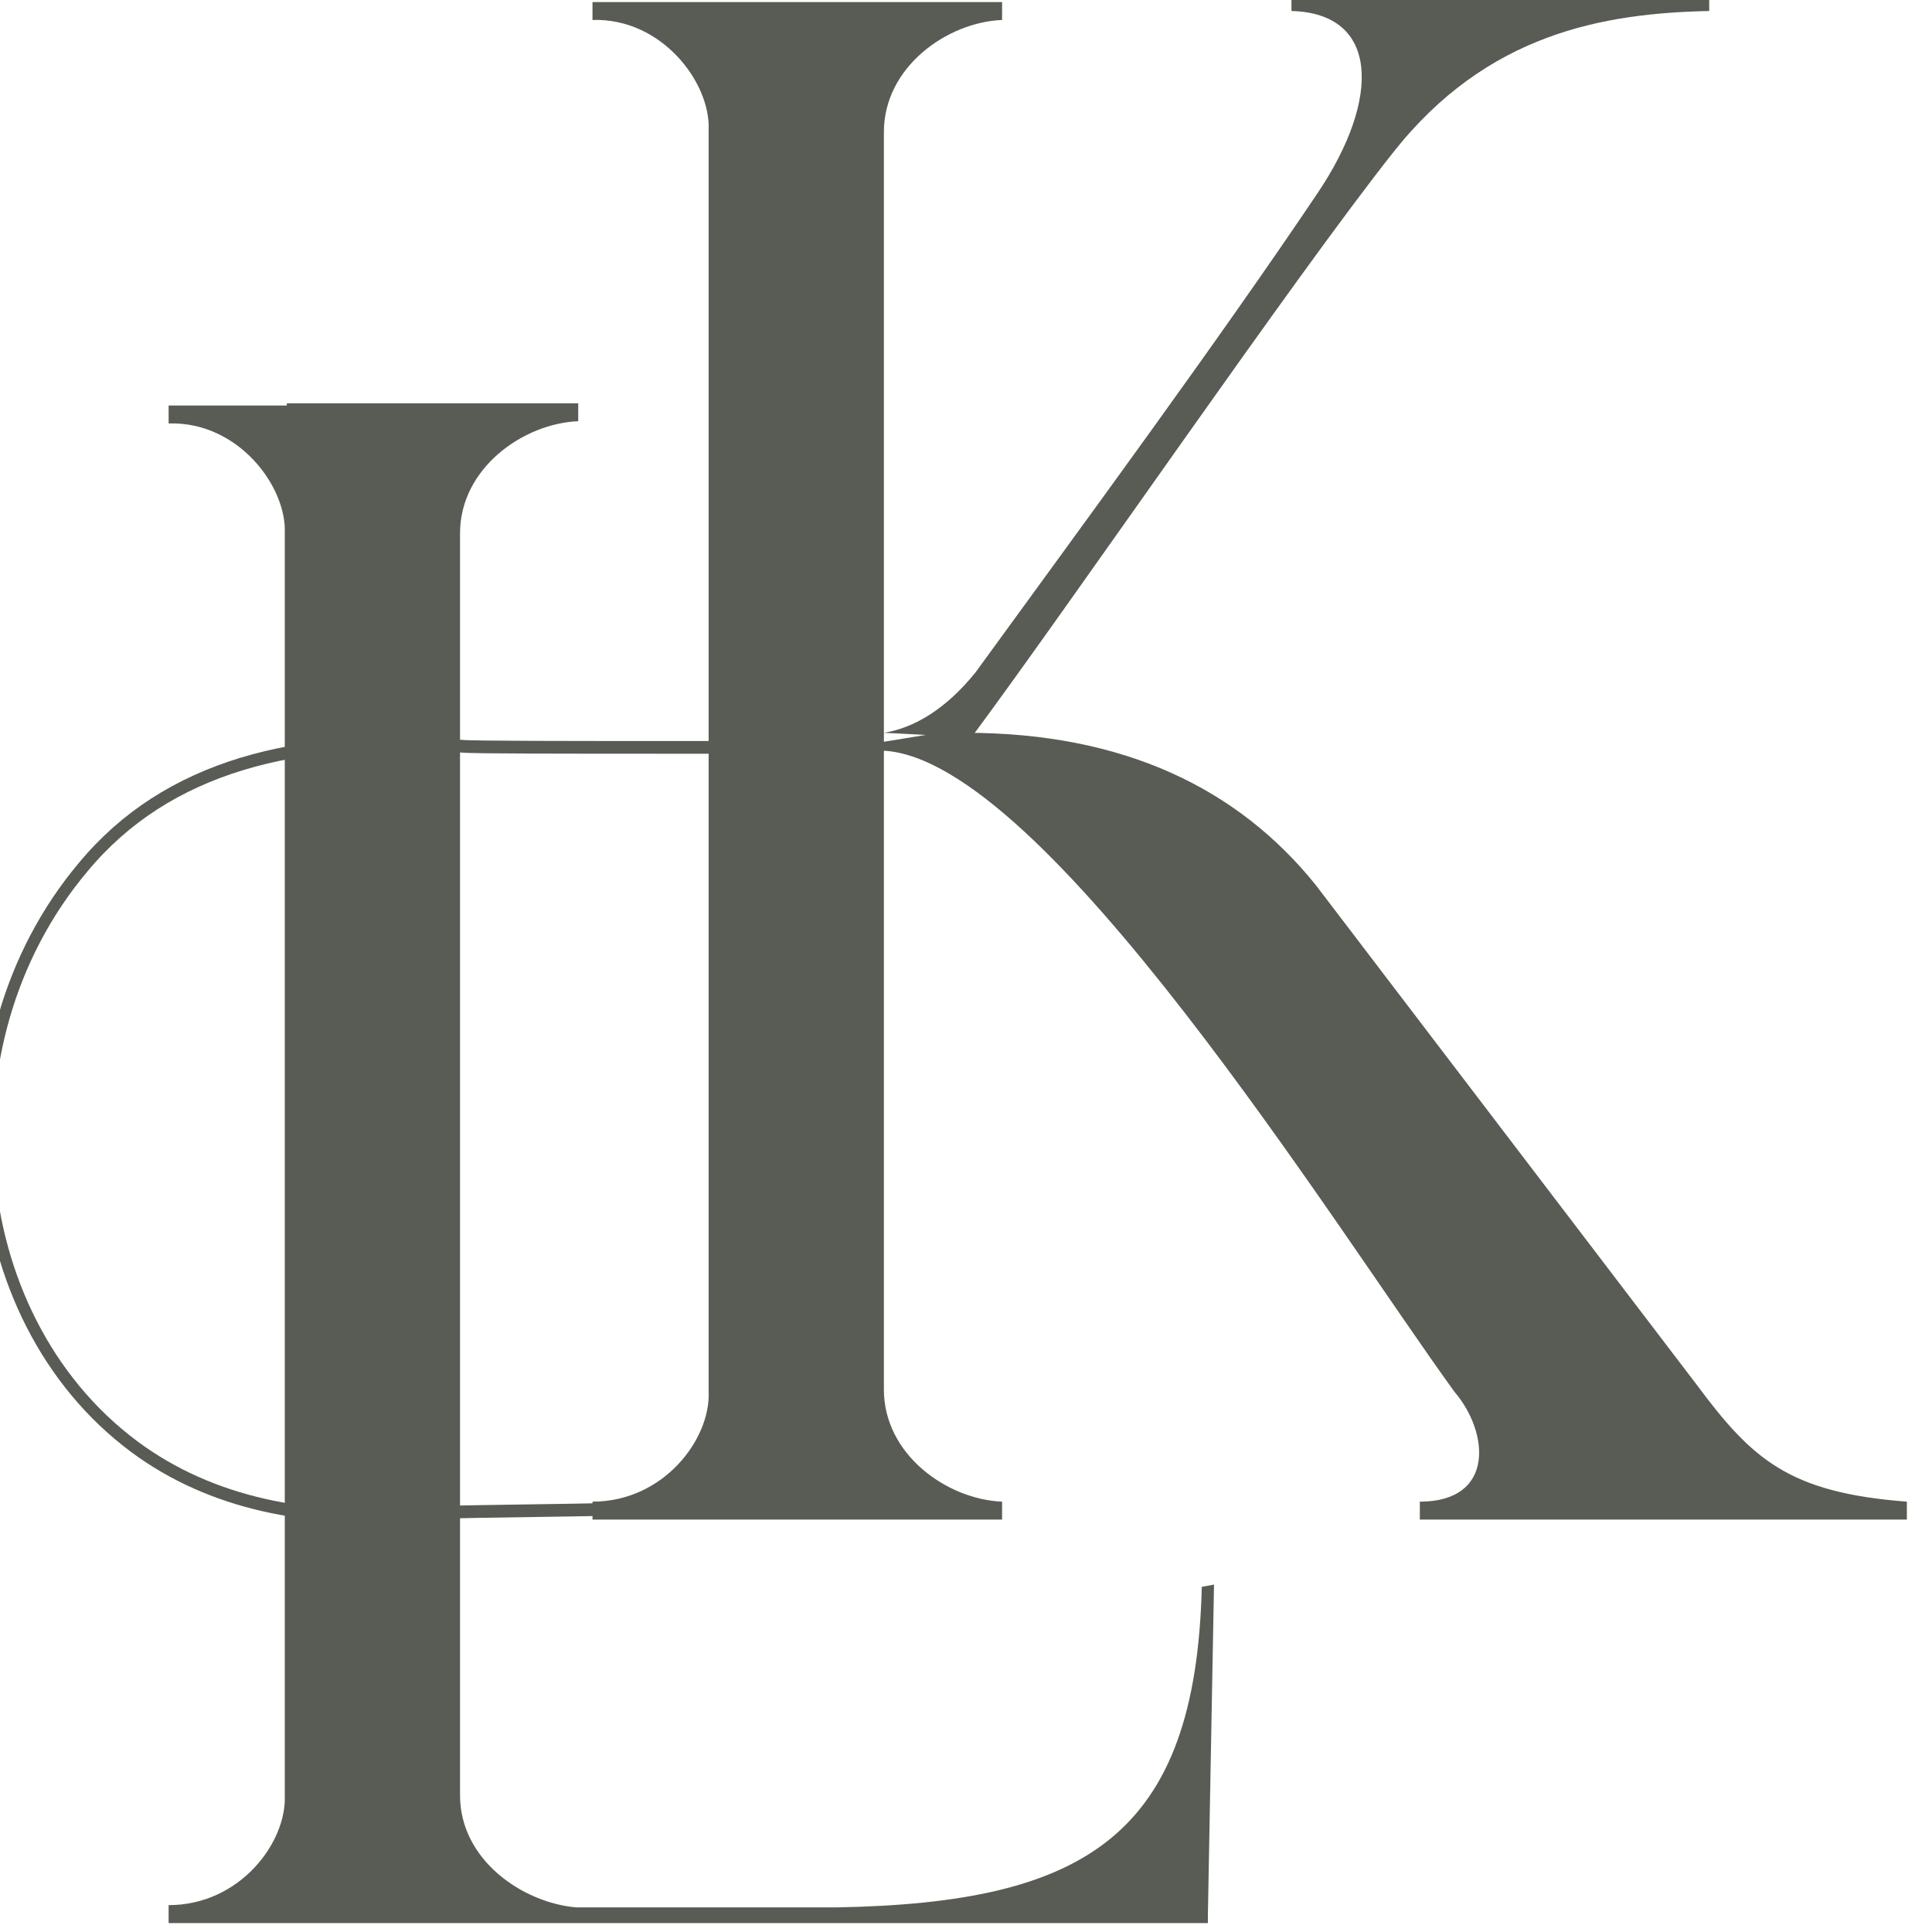
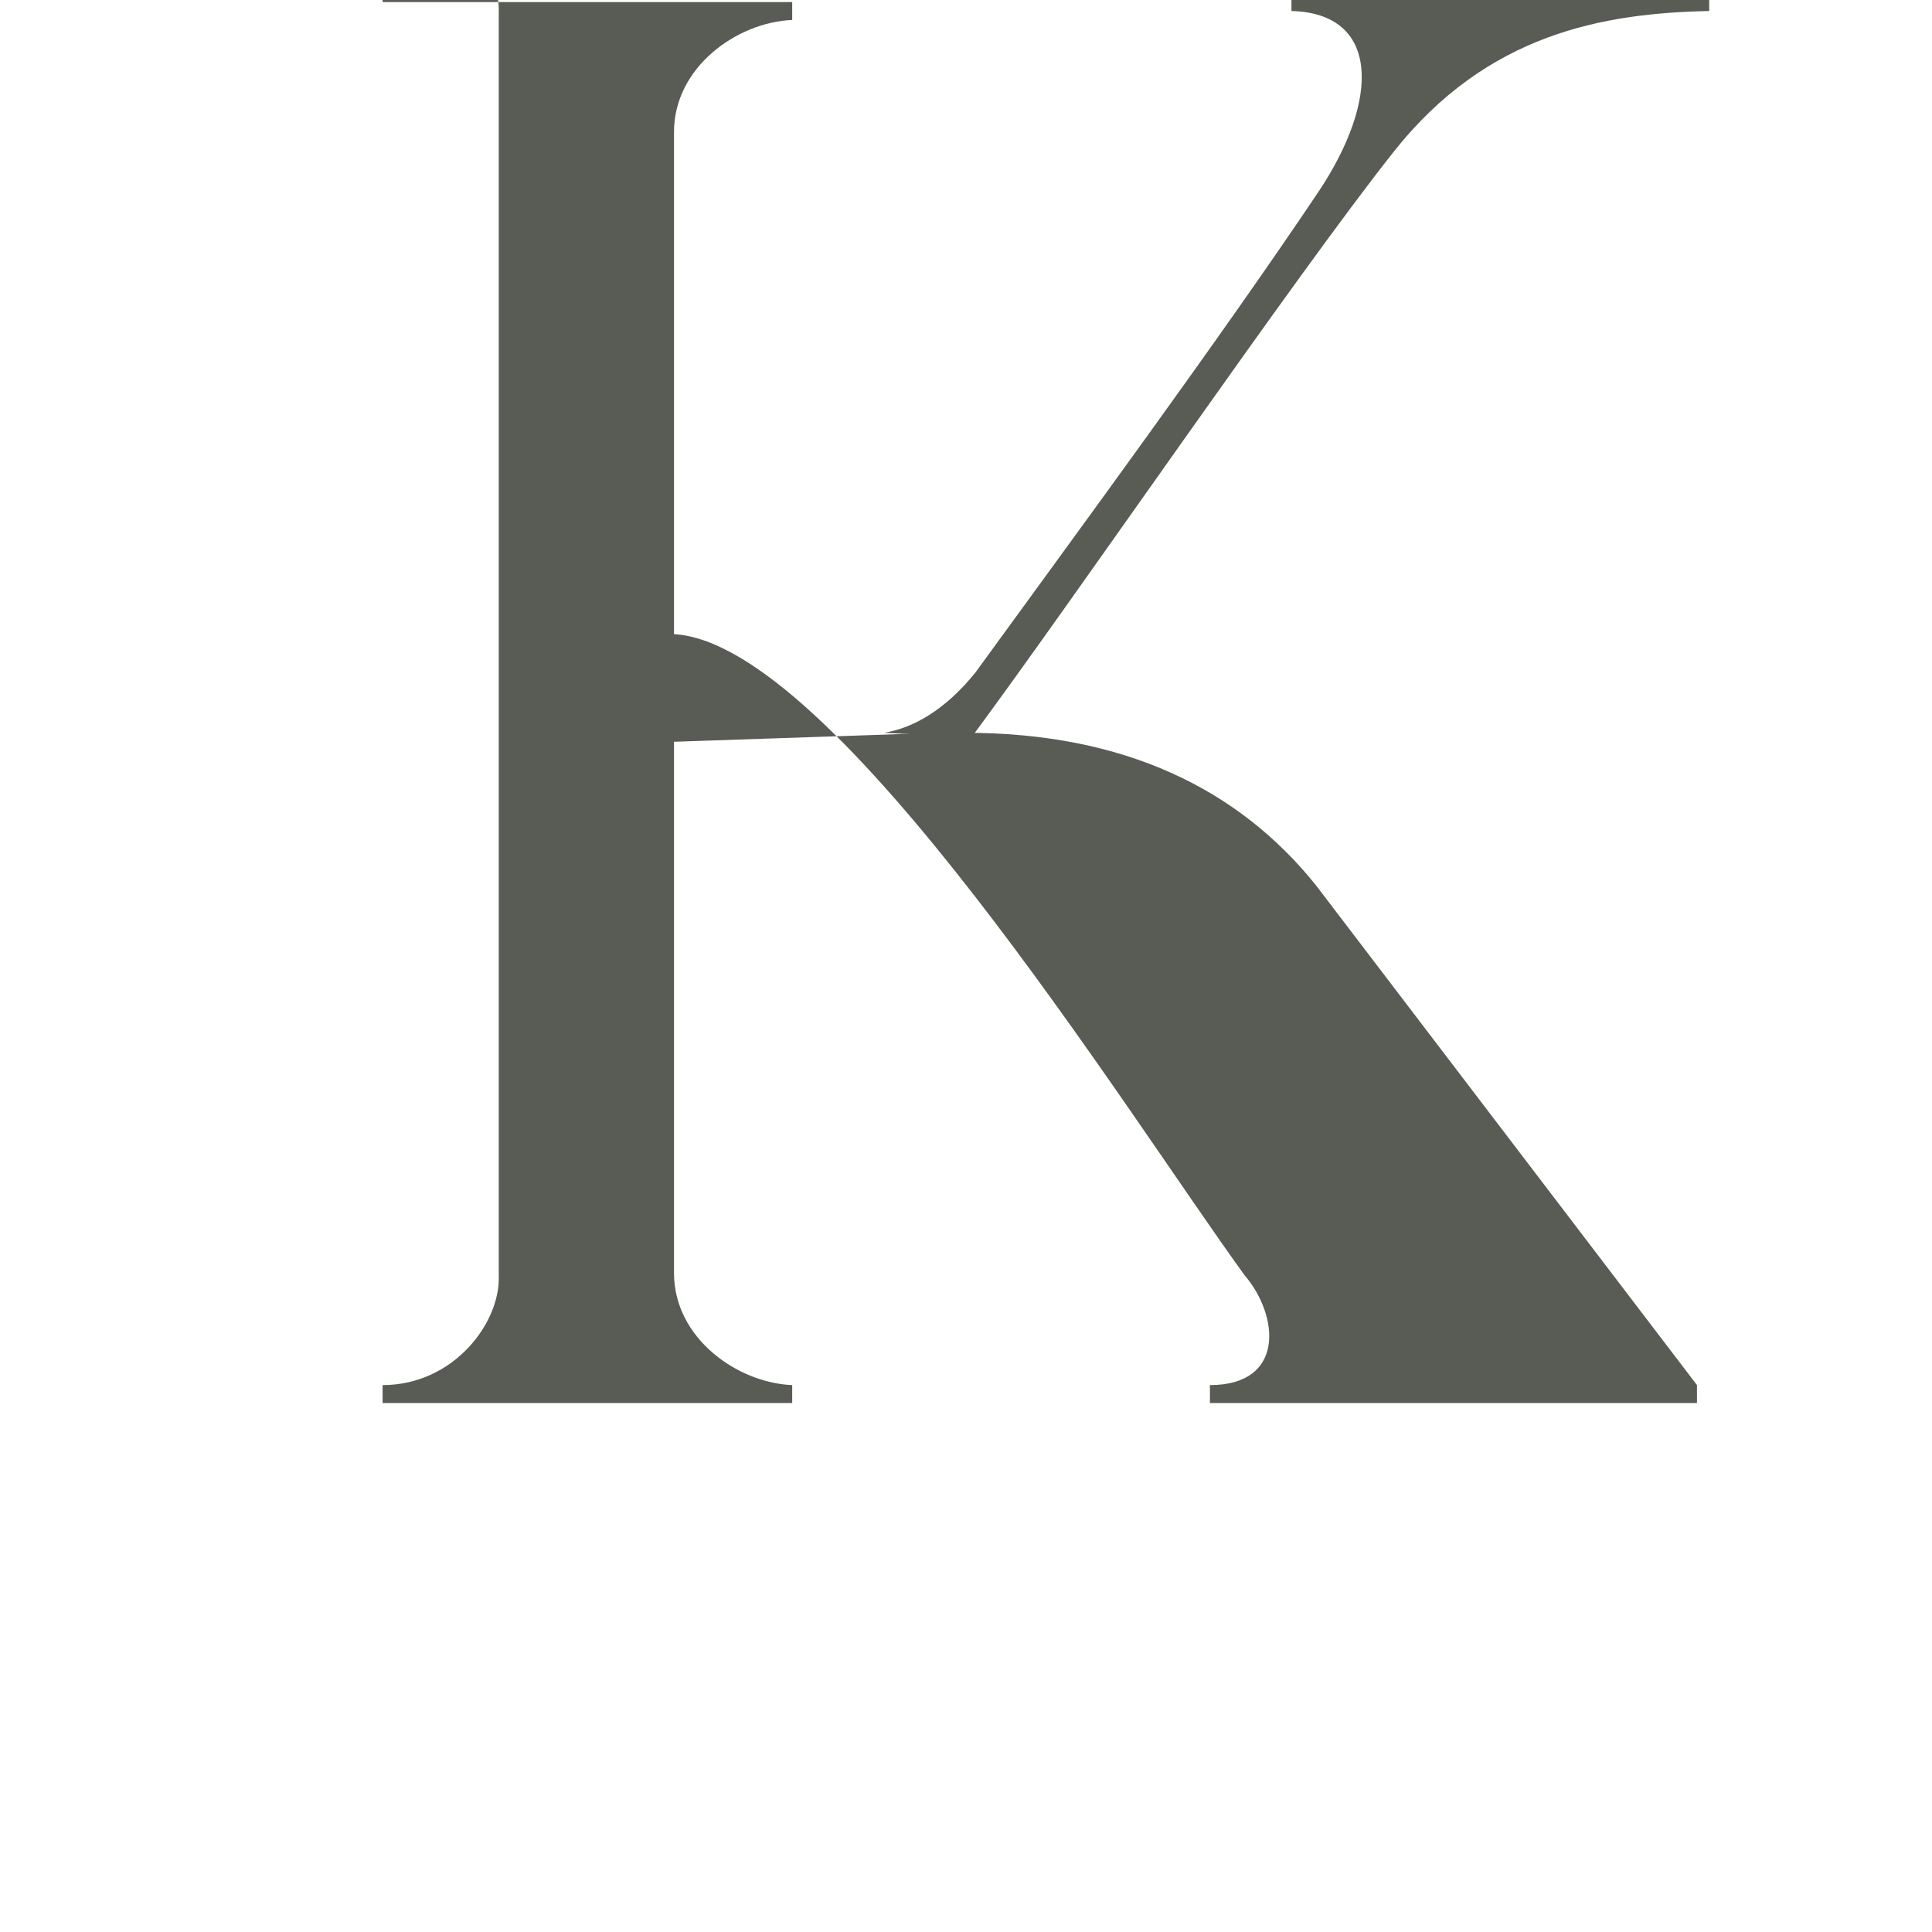
<svg xmlns="http://www.w3.org/2000/svg" xmlns:ns1="http://www.inkscape.org/namespaces/inkscape" xmlns:ns2="http://sodipodi.sourceforge.net/DTD/sodipodi-0.dtd" width="11.377mm" height="11.379mm" viewBox="0 0 11.377 11.379" version="1.1" id="svg889" ns1:version="0.92.4 (5da689c313, 2019-01-14)" ns2:docname="about_ic1.svg">
  <defs id="defs883" />
  <ns2:namedview id="base" pagecolor="#ffffff" bordercolor="#666666" borderopacity="1.0" ns1:pageopacity="0.0" ns1:pageshadow="2" ns1:zoom="2.16" ns1:cx="-92.69582" ns1:cy="-2.6642438" ns1:document-units="mm" ns1:current-layer="g48" showgrid="false" ns1:window-width="1920" ns1:window-height="1017" ns1:window-x="1358" ns1:window-y="-8" ns1:window-maximized="1" />
  <g ns1:label="Layer 1" ns1:groupmode="layer" id="layer1" transform="translate(59.364,-136.75)">
    <g transform="matrix(0.12,0,0,0.132,-90.195,102.838)" id="g48">
-       <path class="st0" d="m 271,274.9 h 8.5 5.8 v 0.8 c -2.7,0.1 -5.8,2.1 -5.8,5 v 0 56.3 0 c 0,2.9 3.1,4.8 5.7,5 v 0 H 298 c 12.2,-0.2 17.6,-3.2 17.9,-14.3 l 0.6,-0.1 -0.3,14.7 v 0.4 h -30.9 v 0 h -5.8 -8.5 -5.8 v -0.8 c 3.5,0 5.8,-2.8 5.7,-4.9 v 0 -56.3 0 c 0.1,-2.1 -2.3,-5 -5.7,-4.9 V 275 h 5.8 z" id="path40" ns1:connector-curvature="0" style="clip-rule:evenodd;fill-rule:evenodd;fill:#595c54;fill-opacity:0.994" />
-       <path class="st0" d="m 303,289.6 c 0.1,0 0.2,0 0.3,0 h 1 c 7.8,0 13.4,2.5 17.2,6.8 l 18.7,22.3 c 2.7,3.3 4.5,4.8 10.3,5.2 v 0.8 h -23.9 v -0.8 c 3.7,0 3.4,-3.1 1.7,-4.9 -5.9,-7.4 -20.1,-28.2 -28,-28.6 v 28.5 0 c 0,2.9 3.1,4.9 5.8,5 v 0.8 h -5.8 -8.5 -5.8 v -0.8 c 3.5,0 5.8,-2.8 5.7,-4.9 v 0 -56.3 0 c 0.1,-2.1 -2.3,-5 -5.7,-4.9 V 257 h 5.8 8.5 5.8 v 0.8 c -2.7,0.1 -5.8,2.1 -5.8,5 v 0 26.7 0 0.5 z" id="path42" ns1:connector-curvature="0" style="clip-rule:evenodd;fill-rule:evenodd;fill:#595c54;fill-opacity:1" />
-       <path class="st3" d="m 300,290.3 c -1,-0.1 -19.4,0 -20.4,-0.1 -8.1,-0.6 -14.5,0.9 -18.6,5.4 -7.3,7.9 -5.9,20.5 2.9,26.1 3.8,2.4 8.6,3.2 14.1,2.7 1.3,-0.1 12.8,-0.1 14.1,-0.4" id="path44" ns1:connector-curvature="0" style="clip-rule:evenodd;fill:none;fill-rule:evenodd;stroke:#595c54;stroke-width:0.567;stroke-miterlimit:22.926;stroke-opacity:1" />
+       <path class="st0" d="m 303,289.6 c 0.1,0 0.2,0 0.3,0 h 1 c 7.8,0 13.4,2.5 17.2,6.8 l 18.7,22.3 v 0.8 h -23.9 v -0.8 c 3.7,0 3.4,-3.1 1.7,-4.9 -5.9,-7.4 -20.1,-28.2 -28,-28.6 v 28.5 0 c 0,2.9 3.1,4.9 5.8,5 v 0.8 h -5.8 -8.5 -5.8 v -0.8 c 3.5,0 5.8,-2.8 5.7,-4.9 v 0 -56.3 0 c 0.1,-2.1 -2.3,-5 -5.7,-4.9 V 257 h 5.8 8.5 5.8 v 0.8 c -2.7,0.1 -5.8,2.1 -5.8,5 v 0 26.7 0 0.5 z" id="path42" ns1:connector-curvature="0" style="clip-rule:evenodd;fill-rule:evenodd;fill:#595c54;fill-opacity:1" />
      <path class="st0" d="m 300.3,289.6 c 1.4,-0.2 3,-1 4.5,-2.7 5.2,-6.5 12,-14.9 16.8,-21.4 3.1,-4.2 3,-8 -1.3,-8.1 v -0.8 h 20.5 v 0.8 c -5.2,0.1 -10.9,1 -15.5,6.3 -4.8,5.5 -15.8,20.1 -20.7,26.1 z" id="path46" ns1:connector-curvature="0" style="clip-rule:evenodd;fill-rule:evenodd;fill:#595c54;fill-opacity:1" />
    </g>
  </g>
</svg>